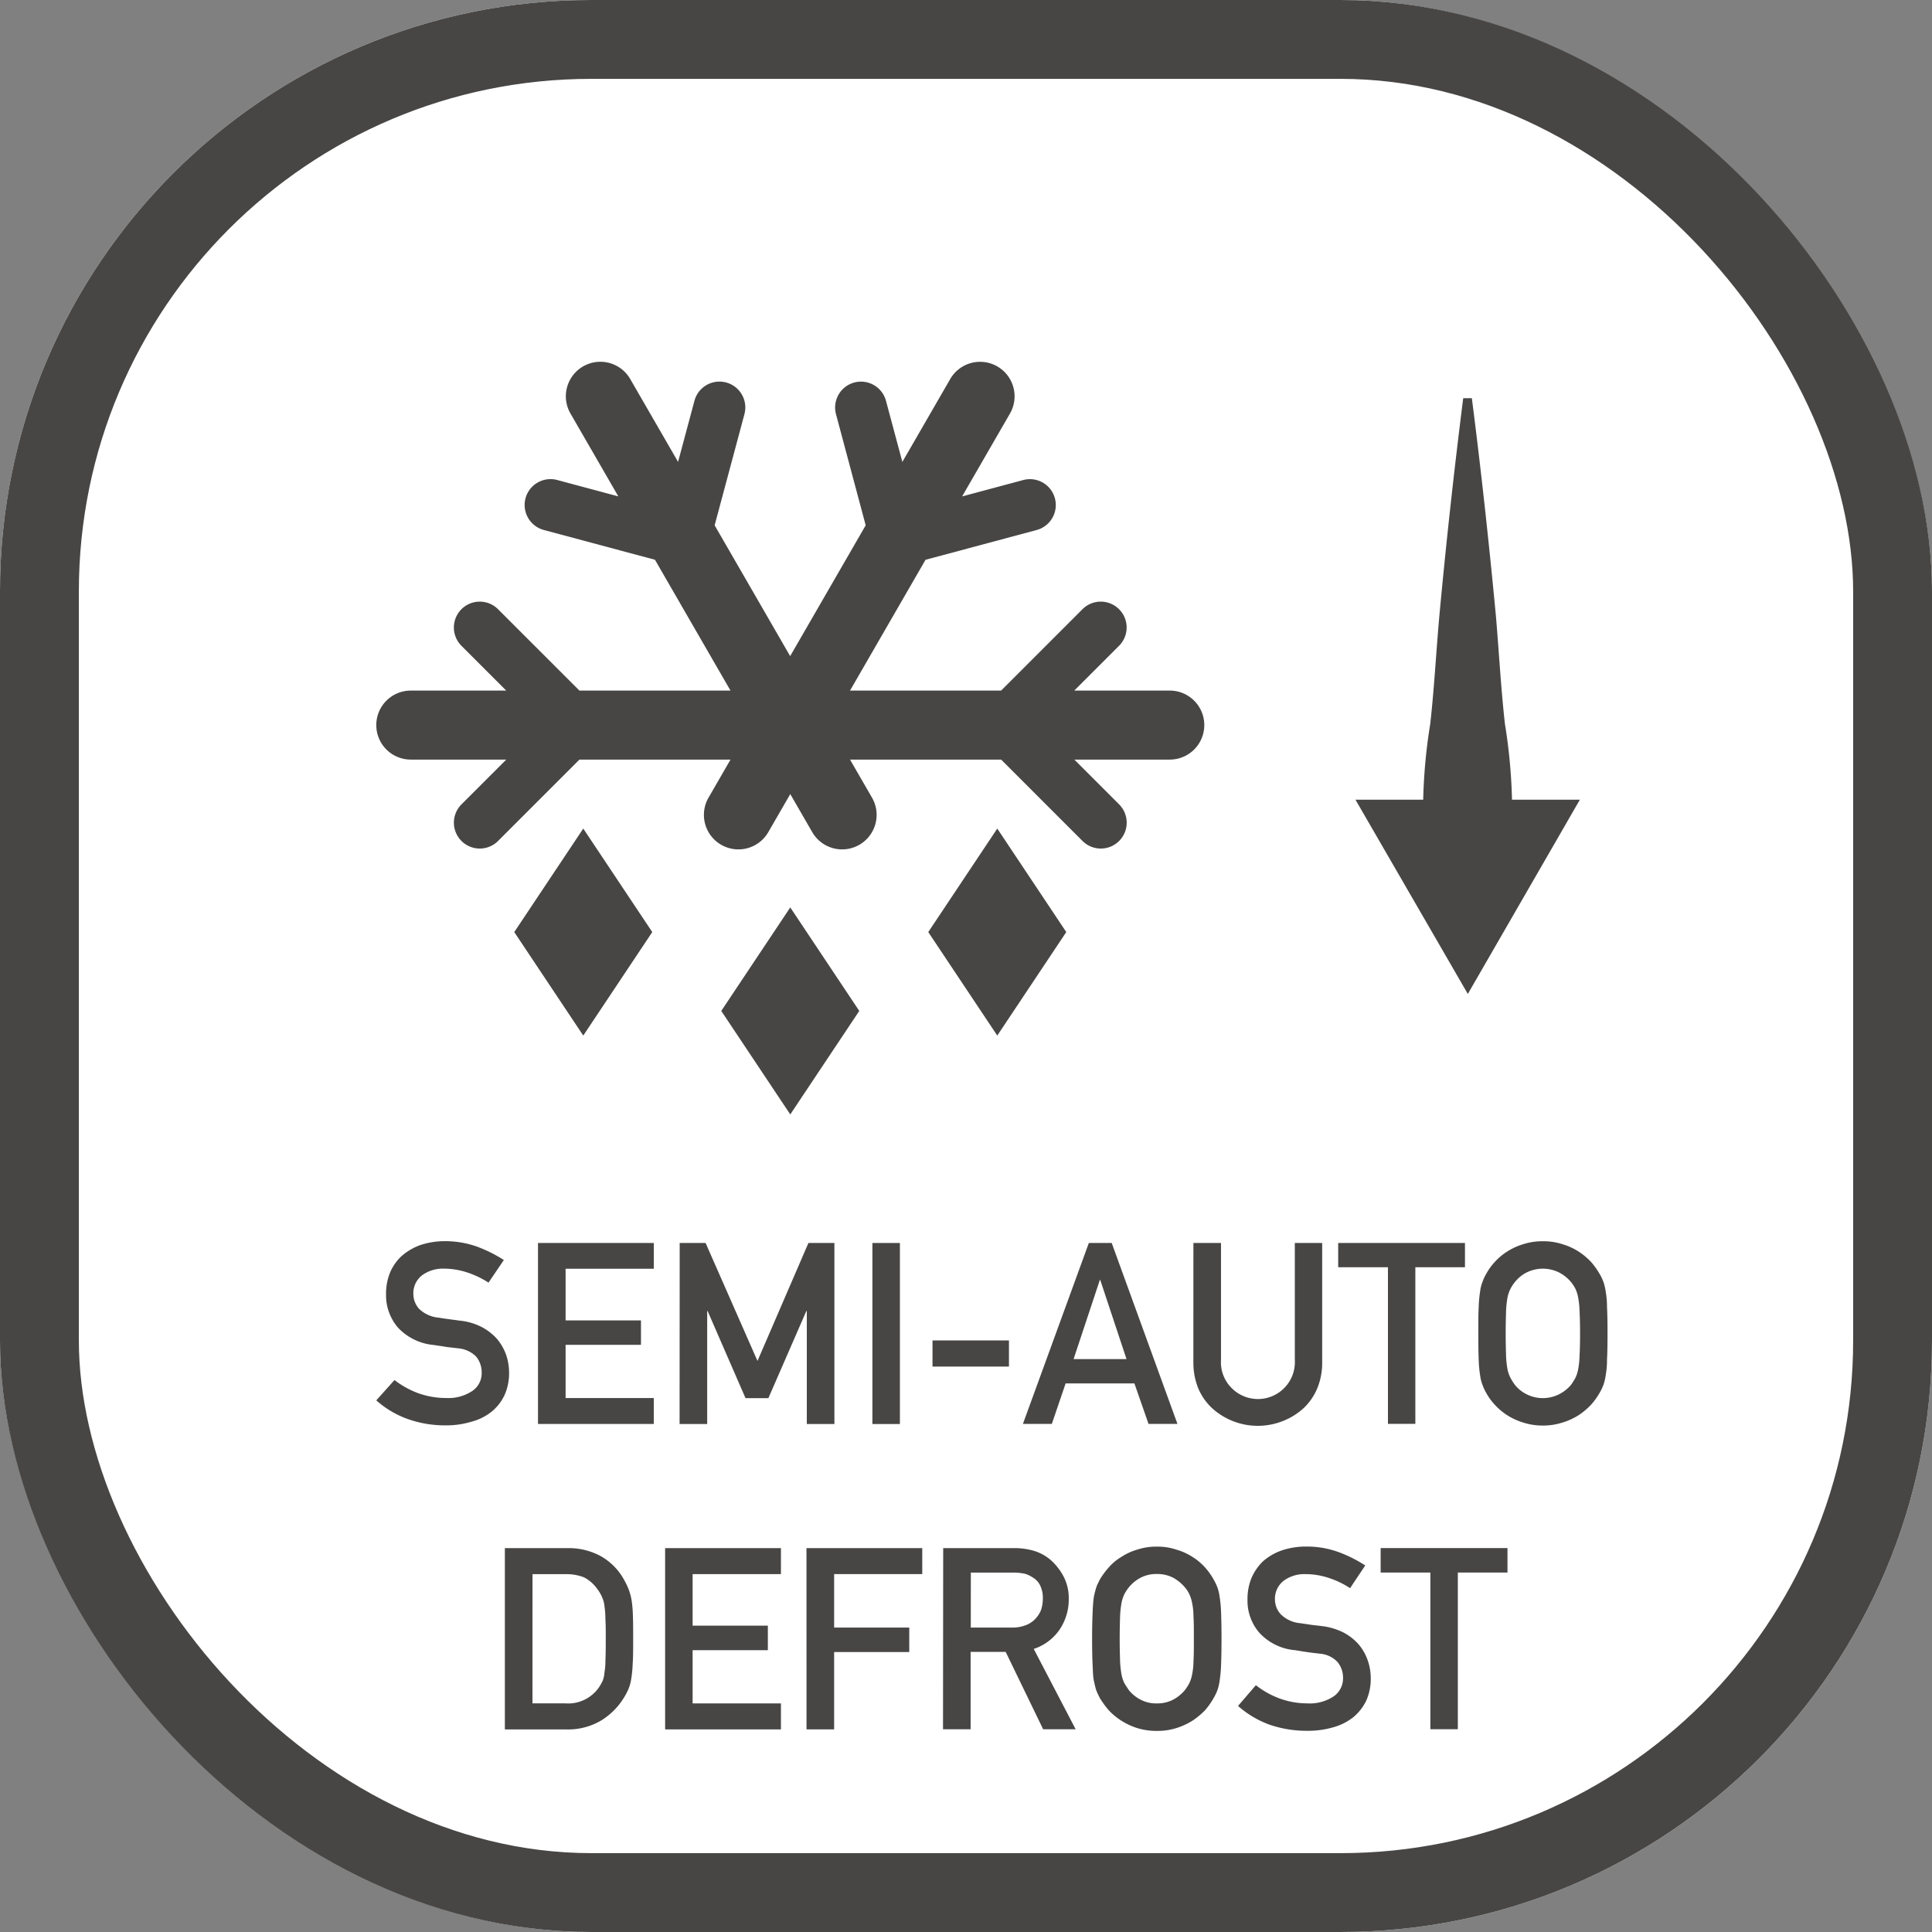
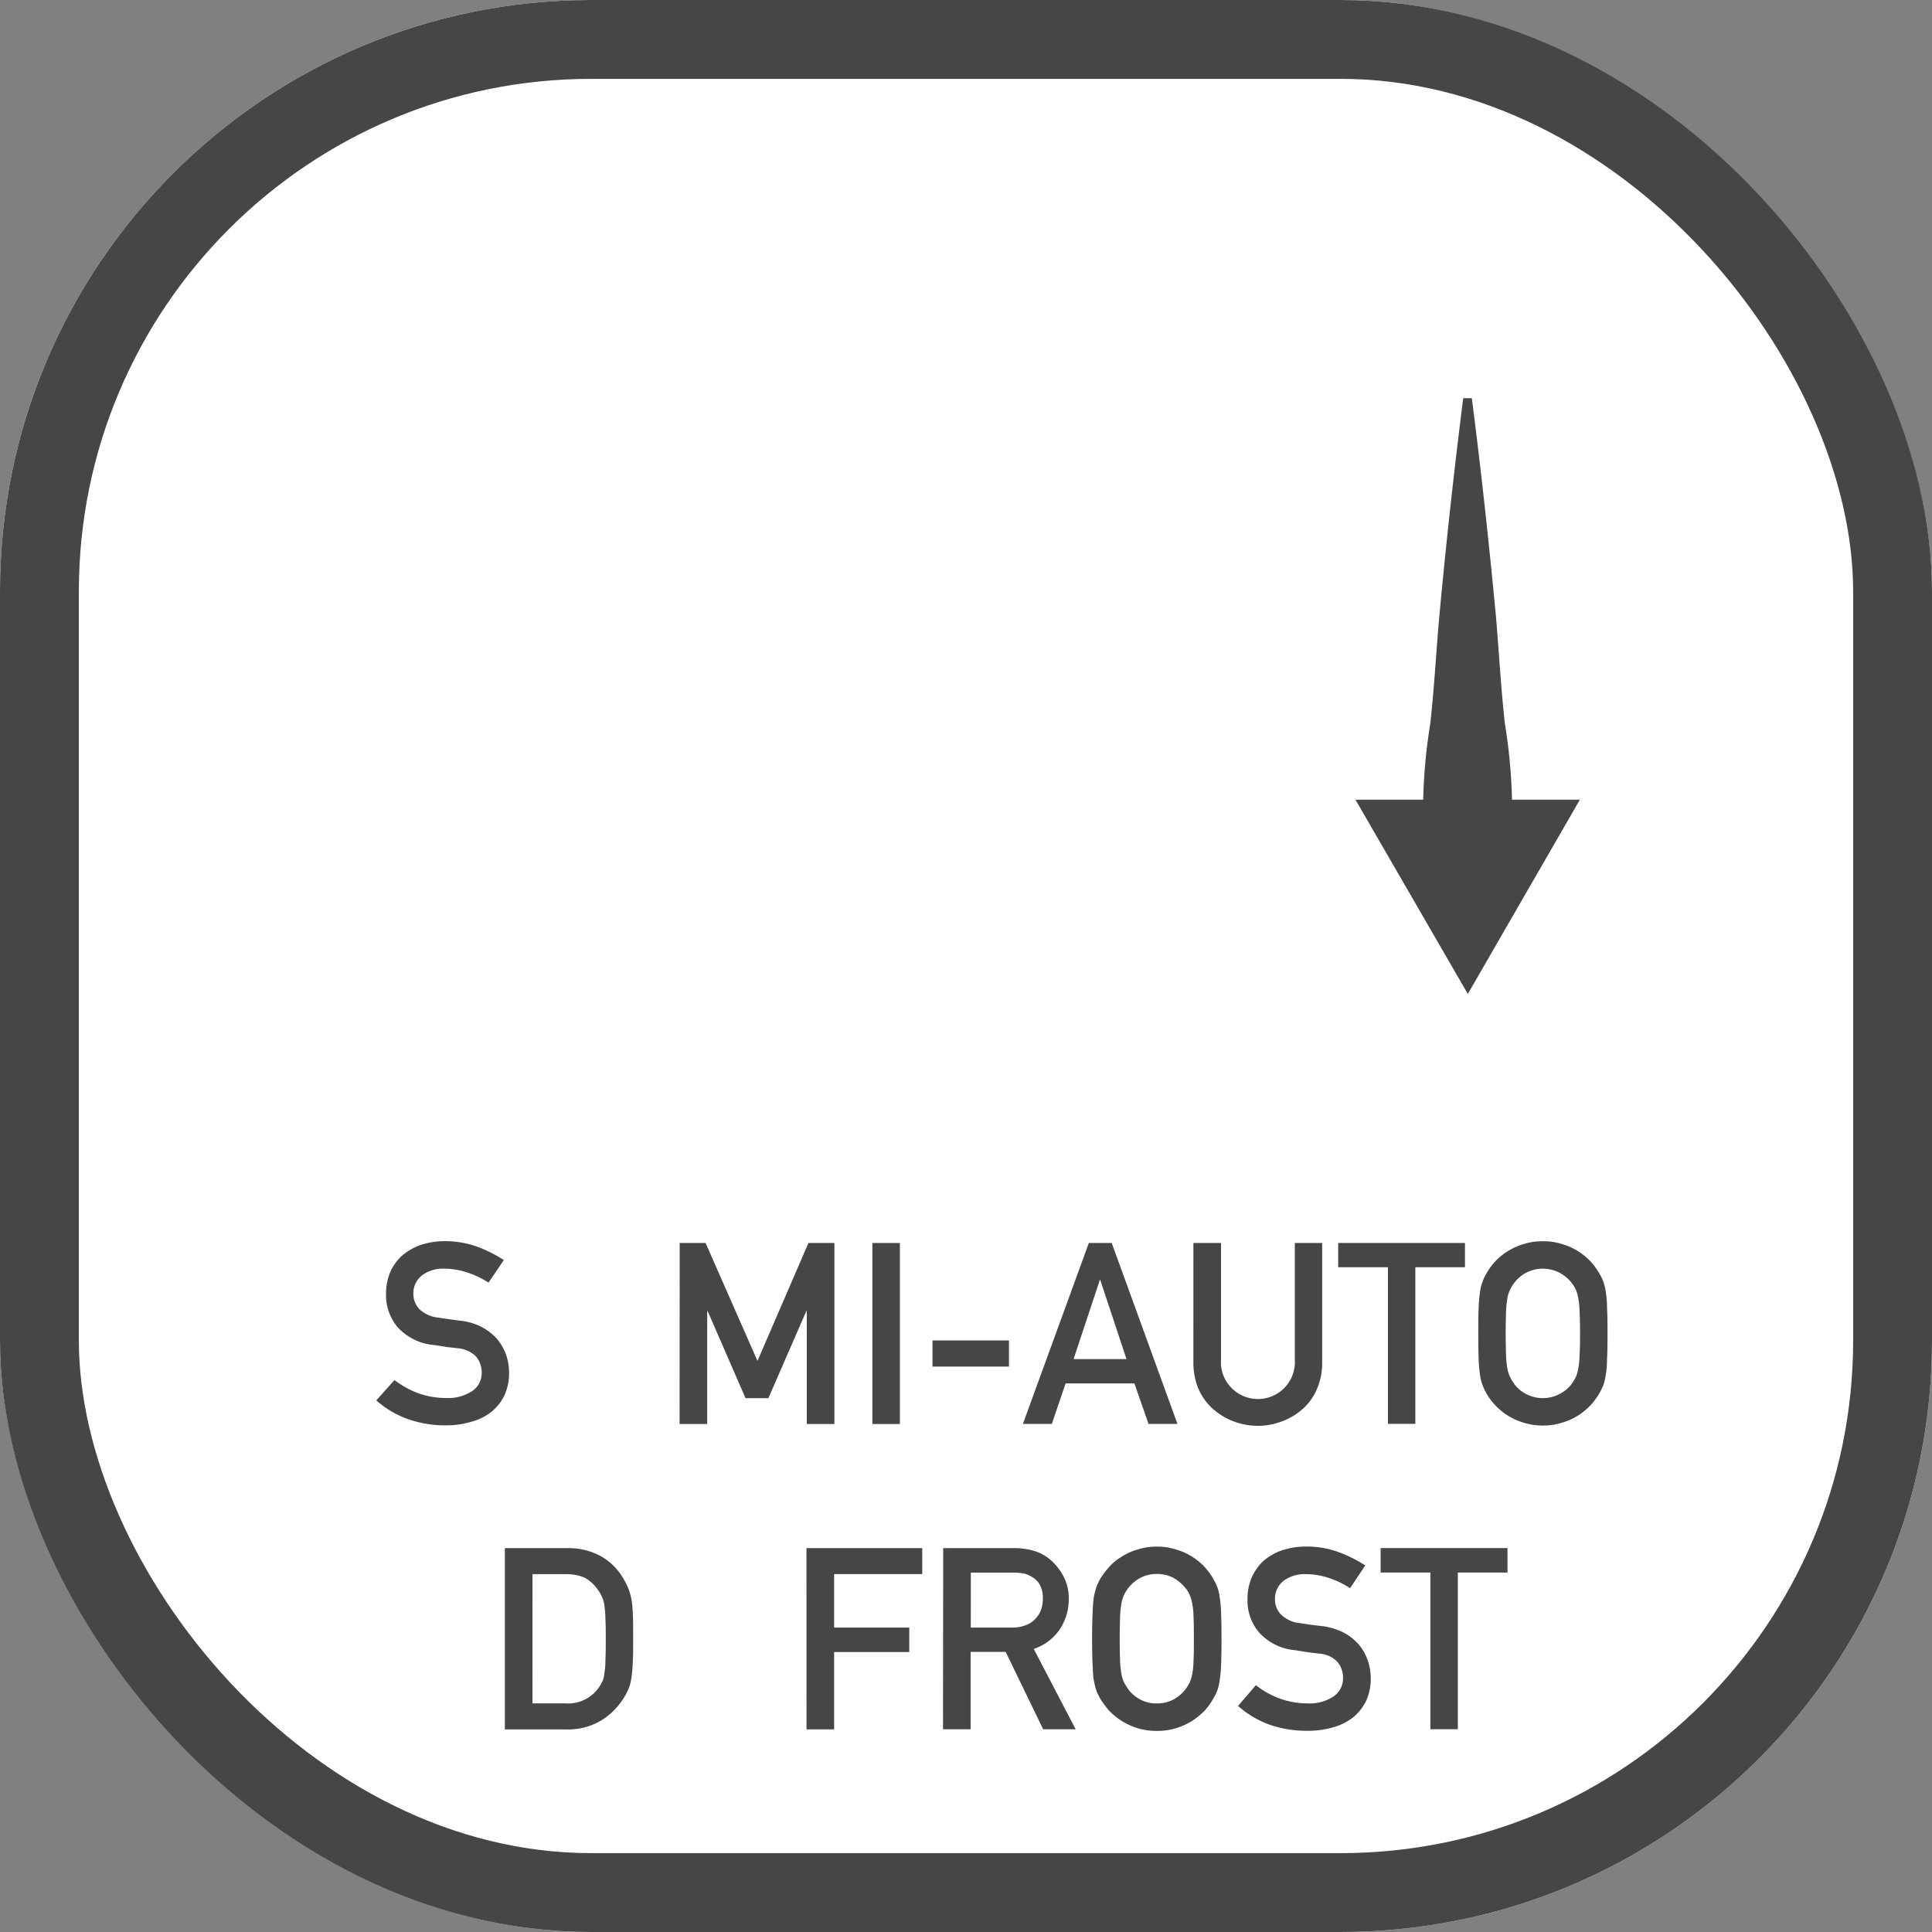
<svg xmlns="http://www.w3.org/2000/svg" width="98" height="98" viewBox="0 0 98 98">
  <rect x="0" y="0" width="98" height="98" fill="#808080" stroke="none" />
  <g id="Semi-auto_defrost" data-name="Semi-auto defrost" transform="translate(-1015 -3905)">
    <g id="矩形_1843" data-name="矩形 1843" transform="translate(1015 3905)" fill="#fff" stroke="#474645" stroke-width="4">
      <rect width="98" height="98" rx="30" stroke="none" />
      <rect x="2" y="2" width="94" height="94" rx="28" fill="none" />
    </g>
    <g id="组_15972" data-name="组 15972" transform="translate(783)">
      <g id="组_15711" data-name="组 15711" transform="translate(-130.757 3418.367)">
        <path id="路径_998" data-name="路径 998" d="M381.7,528.889a4.577,4.577,0,0,0,1.194.664,4.178,4.178,0,0,0,1.412.247,2.2,2.2,0,0,0,1.328-.348,1.083,1.083,0,0,0,.489-.927,1.263,1.263,0,0,0-.285-.83,1.461,1.461,0,0,0-.911-.415l-.582-.067c-.18-.036-.393-.06-.635-.1a2.839,2.839,0,0,1-1.819-.868,2.514,2.514,0,0,1-.619-1.709,2.842,2.842,0,0,1,.2-1.091,2.441,2.441,0,0,1,.585-.841,2.983,2.983,0,0,1,.947-.559,3.908,3.908,0,0,1,1.258-.2,4.824,4.824,0,0,1,1.6.268,6.979,6.979,0,0,1,1.385.688l-.777,1.146a4.791,4.791,0,0,0-1.079-.515,3.841,3.841,0,0,0-1.191-.194,1.792,1.792,0,0,0-1.091.331,1.151,1.151,0,0,0-.451.988,1.123,1.123,0,0,0,.3.729,1.643,1.643,0,0,0,1.007.441c.115.024.268.043.436.067s.367.046.6.081a3.081,3.081,0,0,1,1.115.321,2.787,2.787,0,0,1,.779.6,2.635,2.635,0,0,1,.465.805,2.839,2.839,0,0,1,.153.913,2.679,2.679,0,0,1-.228,1.131,2.36,2.36,0,0,1-.642.834,2.737,2.737,0,0,1-1.024.52,4.432,4.432,0,0,1-1.333.189,5.645,5.645,0,0,1-1.891-.314,4.846,4.846,0,0,1-1.618-.954Z" transform="translate(1.067 27.746)" fill="#474645" />
-         <path id="路径_999" data-name="路径 999" d="M384.2,521.887h5.875v1.306H385.6v2.622h3.823v1.237H385.6v2.7h4.473v1.314H384.2Z" transform="translate(5.847 27.796)" fill="#474645" />
        <path id="路径_1000" data-name="路径 1000" d="M387.2,521.887h1.314l2.632,5.983,2.584-5.983h1.318v9.183h-1.4v-5.731h-.024l-1.925,4.418h-1.16l-1.922-4.418h-.022v5.731h-1.4Z" transform="translate(10.034 27.796)" fill="#474645" />
        <rect id="矩形_1446" data-name="矩形 1446" width="1.395" height="9.183" transform="translate(407.009 549.683)" fill="#474645" />
        <rect id="矩形_1447" data-name="矩形 1447" width="3.878" height="1.326" transform="translate(410.058 554.626)" fill="#474645" />
        <path id="路径_1001" data-name="路径 1001" d="M400.118,529.009H396.63l-.7,2.054h-1.467l3.344-9.176h1.16l3.334,9.176h-1.467Zm-.4-1.232-1.333-4.017h-.019l-1.333,4.017Z" transform="translate(20.181 27.796)" fill="#474645" />
        <path id="路径_1002" data-name="路径 1002" d="M398.068,521.887h1.4v5.918a1.848,1.848,0,0,0,.544,1.445,1.875,1.875,0,0,0,3.2-1.445v-5.918H404.6v6.067a3.339,3.339,0,0,1-.252,1.311,2.9,2.9,0,0,1-.69,1,3.38,3.38,0,0,1-1.043.65,3.449,3.449,0,0,1-3.6-.65,2.988,2.988,0,0,1-.7-1,3.518,3.518,0,0,1-.249-1.311Z" transform="translate(25.224 27.796)" fill="#474645" />
        <path id="路径_1003" data-name="路径 1003" d="M403.656,523.119h-2.524v-1.232h6.431v1.232h-2.517v7.944h-1.39Z" transform="translate(29.504 27.795)" fill="#474645" />
        <path id="路径_1004" data-name="路径 1004" d="M404.1,526.524c0-.552,0-.992.019-1.328a6.183,6.183,0,0,1,.072-.8,1.926,1.926,0,0,1,.127-.5,2.025,2.025,0,0,1,.182-.391,2.921,2.921,0,0,1,.429-.6,3.035,3.035,0,0,1,.623-.527,3.253,3.253,0,0,1,.82-.379,3.136,3.136,0,0,1,1-.151,3.085,3.085,0,0,1,1,.151,3.224,3.224,0,0,1,.827.379,3.408,3.408,0,0,1,.626.527,3.584,3.584,0,0,1,.427.6,2.232,2.232,0,0,1,.189.391,2.461,2.461,0,0,1,.12.5,4.426,4.426,0,0,1,.067.8c.019.336.026.777.026,1.328s-.007.992-.026,1.325a4.416,4.416,0,0,1-.067.8,2.6,2.6,0,0,1-.12.5,2.729,2.729,0,0,1-.189.391,3.673,3.673,0,0,1-.427.594,3.624,3.624,0,0,1-.626.53,3.307,3.307,0,0,1-.827.379,3.153,3.153,0,0,1-1,.153,3.2,3.2,0,0,1-1-.153,3.338,3.338,0,0,1-.82-.379,3.206,3.206,0,0,1-.623-.53,2.978,2.978,0,0,1-.429-.594,2.415,2.415,0,0,1-.182-.391,2.021,2.021,0,0,1-.127-.5,6.179,6.179,0,0,1-.072-.8c-.014-.333-.019-.777-.019-1.325m1.388,0c0,.47.012.848.019,1.136a5.015,5.015,0,0,0,.077.7,1.7,1.7,0,0,0,.154.429,2.753,2.753,0,0,0,.218.343,1.754,1.754,0,0,0,.573.467,1.83,1.83,0,0,0,1.688,0,1.912,1.912,0,0,0,.585-.467,3.461,3.461,0,0,0,.218-.343,1.734,1.734,0,0,0,.141-.429,4.147,4.147,0,0,0,.074-.7c.017-.288.026-.666.026-1.136s-.01-.849-.026-1.136a4.111,4.111,0,0,0-.074-.7,1.716,1.716,0,0,0-.141-.439,2.014,2.014,0,0,0-.218-.331,1.965,1.965,0,0,0-.585-.475,1.849,1.849,0,0,0-1.688,0,1.8,1.8,0,0,0-.573.475,1.745,1.745,0,0,0-.218.331,1.682,1.682,0,0,0-.154.439,4.969,4.969,0,0,0-.077.7c-.007.288-.019.664-.019,1.136" transform="translate(33.644 27.747)" fill="#474645" />
        <path id="路径_1005" data-name="路径 1005" d="M383.5,528.344h3.212a3.393,3.393,0,0,1,1.64.4,3.053,3.053,0,0,1,1.167,1.158,4.235,4.235,0,0,1,.259.527,3.241,3.241,0,0,1,.151.559,6.3,6.3,0,0,1,.065.772c.014.316.014.7.014,1.182,0,.52,0,.937-.024,1.258a5.952,5.952,0,0,1-.079.805,2.066,2.066,0,0,1-.161.544,3.427,3.427,0,0,1-.257.463,3.492,3.492,0,0,1-1.124,1.088,3.29,3.29,0,0,1-1.745.441H383.5Zm1.4,7.875h1.668a1.9,1.9,0,0,0,1.7-.805,2.945,2.945,0,0,0,.194-.34,1.418,1.418,0,0,0,.089-.412,3.633,3.633,0,0,0,.05-.642c.014-.261.017-.607.017-1.033,0-.41,0-.75-.017-1.021a4.956,4.956,0,0,0-.05-.69,1.42,1.42,0,0,0-.125-.455,1.683,1.683,0,0,0-.221-.379,1.86,1.86,0,0,0-.693-.616,2.411,2.411,0,0,0-.942-.161h-1.668Z" transform="translate(4.866 36.817)" fill="#474645" />
-         <path id="路径_1006" data-name="路径 1006" d="M386.889,528.344h5.875v1.318h-4.48v2.615H392.1v1.244h-3.816v2.7h4.48v1.318h-5.875Z" transform="translate(9.606 36.817)" fill="#474645" />
        <path id="路径_1007" data-name="路径 1007" d="M389.88,528.344h5.873v1.318h-4.47v2.711h3.811v1.242h-3.811v3.922h-1.4Z" transform="translate(13.785 36.817)" fill="#474645" />
        <path id="路径_1008" data-name="路径 1008" d="M392.773,528.344h3.581a3.447,3.447,0,0,1,1.048.146,2.291,2.291,0,0,1,.827.46,2.931,2.931,0,0,1,.652.837,2.349,2.349,0,0,1,.261,1.124,2.729,2.729,0,0,1-.467,1.57,2.559,2.559,0,0,1-1.309.976l2.126,4.075h-1.649l-1.9-3.924h-1.779v3.924h-1.4Zm1.4,4.03h2.1a1.822,1.822,0,0,0,.685-.12,1.271,1.271,0,0,0,.489-.321,1.428,1.428,0,0,0,.295-.467,1.846,1.846,0,0,0,.086-.554,1.459,1.459,0,0,0-.115-.626.931.931,0,0,0-.34-.417,1.654,1.654,0,0,0-.429-.218,2.6,2.6,0,0,0-.592-.065h-2.177Z" transform="translate(17.827 36.817)" fill="#474645" />
        <path id="路径_1009" data-name="路径 1009" d="M395.924,532.983c0-.549.012-.992.026-1.328s.034-.6.065-.8a4.9,4.9,0,0,1,.127-.494c.048-.125.113-.249.182-.393a4.279,4.279,0,0,1,.439-.592,2.568,2.568,0,0,1,.63-.53,2.948,2.948,0,0,1,.817-.379,3.1,3.1,0,0,1,1-.153,3.025,3.025,0,0,1,.992.153,3.059,3.059,0,0,1,.829.379,2.964,2.964,0,0,1,.628.53,3.344,3.344,0,0,1,.422.592,2.929,2.929,0,0,1,.192.393,2.291,2.291,0,0,1,.12.494,6.624,6.624,0,0,1,.074.8c.012.336.022.779.022,1.328s-.01,1-.022,1.321a6.719,6.719,0,0,1-.074.813,2.391,2.391,0,0,1-.12.5,2.651,2.651,0,0,1-.192.391,3.782,3.782,0,0,1-.422.6,3.882,3.882,0,0,1-.628.525,3.479,3.479,0,0,1-.829.384,3.162,3.162,0,0,1-.992.144,3.241,3.241,0,0,1-1-.144,3.345,3.345,0,0,1-.817-.384,3.222,3.222,0,0,1-.63-.525,5,5,0,0,1-.439-.6c-.07-.137-.134-.268-.182-.391s-.082-.3-.127-.5-.048-.477-.065-.813-.026-.767-.026-1.321m1.4,0c0,.475.012.851.019,1.139a5.359,5.359,0,0,0,.077.7,1.782,1.782,0,0,0,.146.427q.1.162.223.345a1.86,1.86,0,0,0,.575.472,1.67,1.67,0,0,0,.846.2,1.713,1.713,0,0,0,.846-.2,2,2,0,0,0,.573-.472,2.508,2.508,0,0,0,.223-.345,1.7,1.7,0,0,0,.141-.427,3.488,3.488,0,0,0,.074-.7c.019-.288.019-.664.019-1.139s0-.849-.019-1.134a3.445,3.445,0,0,0-.074-.7,1.919,1.919,0,0,0-.141-.434,1.5,1.5,0,0,0-.223-.338,2.129,2.129,0,0,0-.573-.475,1.764,1.764,0,0,0-.846-.2,1.719,1.719,0,0,0-.846.2,1.971,1.971,0,0,0-.575.475,2.418,2.418,0,0,0-.223.338,2.024,2.024,0,0,0-.146.434,5.258,5.258,0,0,0-.077.7c-.007.285-.019.657-.019,1.134" transform="translate(22.229 36.771)" fill="#474645" />
        <path id="路径_1010" data-name="路径 1010" d="M399.925,535.343a4.4,4.4,0,0,0,1.194.671,4.086,4.086,0,0,0,1.41.252,2.188,2.188,0,0,0,1.33-.348,1.106,1.106,0,0,0,.487-.932,1.241,1.241,0,0,0-.288-.827,1.378,1.378,0,0,0-.909-.415c-.206-.026-.4-.046-.587-.074s-.391-.058-.63-.1a2.784,2.784,0,0,1-1.812-.865A2.478,2.478,0,0,1,399.5,531a2.8,2.8,0,0,1,.2-1.088,2.625,2.625,0,0,1,.582-.849,2.9,2.9,0,0,1,.942-.551,3.8,3.8,0,0,1,1.27-.2,4.667,4.667,0,0,1,1.6.271,6.73,6.73,0,0,1,1.378.688l-.769,1.151a4.477,4.477,0,0,0-1.079-.518,3.738,3.738,0,0,0-1.191-.194,1.765,1.765,0,0,0-1.091.331,1.155,1.155,0,0,0-.448.988,1.1,1.1,0,0,0,.3.724,1.6,1.6,0,0,0,1.009.448c.117.022.264.038.439.067s.364.043.595.074a3.315,3.315,0,0,1,1.115.321,2.7,2.7,0,0,1,.781.606,2.5,2.5,0,0,1,.463.81,2.742,2.742,0,0,1,.156.908,2.7,2.7,0,0,1-.225,1.131,2.49,2.49,0,0,1-.647.839,2.88,2.88,0,0,1-1.024.52,4.549,4.549,0,0,1-1.328.18,5.781,5.781,0,0,1-1.9-.307,4.954,4.954,0,0,1-1.608-.954Z" transform="translate(26.536 36.77)" fill="#474645" />
        <path id="路径_1011" data-name="路径 1011" d="M404.552,529.585H402.03v-1.242h6.434v1.242h-2.519v7.946h-1.393Z" transform="translate(30.76 36.816)" fill="#474645" />
        <path id="路径_1013" data-name="路径 1013" d="M405.421,504.01c.472,3.675.87,7.345,1.218,11.017.158,1.834.254,3.672.46,5.508a27.767,27.767,0,0,1,.348,5.5h-4.482a27.762,27.762,0,0,1,.345-5.5c.206-1.836.3-3.675.465-5.508q.511-5.508,1.208-11.017Z" transform="translate(31.995 2.821)" fill="#474645" />
        <path id="路径_1014" data-name="路径 1014" d="M401.5,512.506l5.7,9.855,5.684-9.855Z" transform="translate(30.012 14.69)" fill="#474645" />
      </g>
-       <path id="路径_1040" data-name="路径 1040" d="M72.349,103.069l3.5-5.25,3.5,5.25-3.5,5.25Zm21,0,3.5-5.25,3.5,5.25-3.5,5.25Zm-10.5,4,3.5-5.25,3.5,5.25-3.5,5.25ZM93.211,84.184,89.38,90.82h7.663l4.128-4.128a1.312,1.312,0,0,1,1.856,1.856l-2.272,2.272H105.6a1.75,1.75,0,1,1,0,3.5h-4.842l2.272,2.272a1.312,1.312,0,1,1-1.856,1.856l-4.128-4.128H89.38l1.109,1.92a1.75,1.75,0,1,1-3.031,1.75l-1.109-1.92L85.24,97.99a1.75,1.75,0,1,1-3.031-1.75l1.109-1.92H75.655l-4.128,4.128a1.312,1.312,0,0,1-1.856-1.856l2.272-2.272H67.1a1.75,1.75,0,1,1,0-3.5h4.842l-2.272-2.272a1.312,1.312,0,0,1,1.856-1.856l4.128,4.128h7.663l-3.831-6.636-5.638-1.511a1.312,1.312,0,1,1,.679-2.535l3.1.831-2.421-4.193a1.75,1.75,0,1,1,3.031-1.75l2.421,4.193.831-3.1a1.312,1.312,0,1,1,2.535.679l-1.511,5.638,3.831,6.636,3.831-6.636L88.669,76.8a1.312,1.312,0,0,1,2.535-.679l.831,3.1,2.421-4.193a1.75,1.75,0,1,1,3.031,1.75l-2.421,4.193,3.1-.831a1.312,1.312,0,0,1,.679,2.535l-5.638,1.511Z" transform="translate(185.737 3849.21)" fill="#474645" />
    </g>
  </g>
</svg>